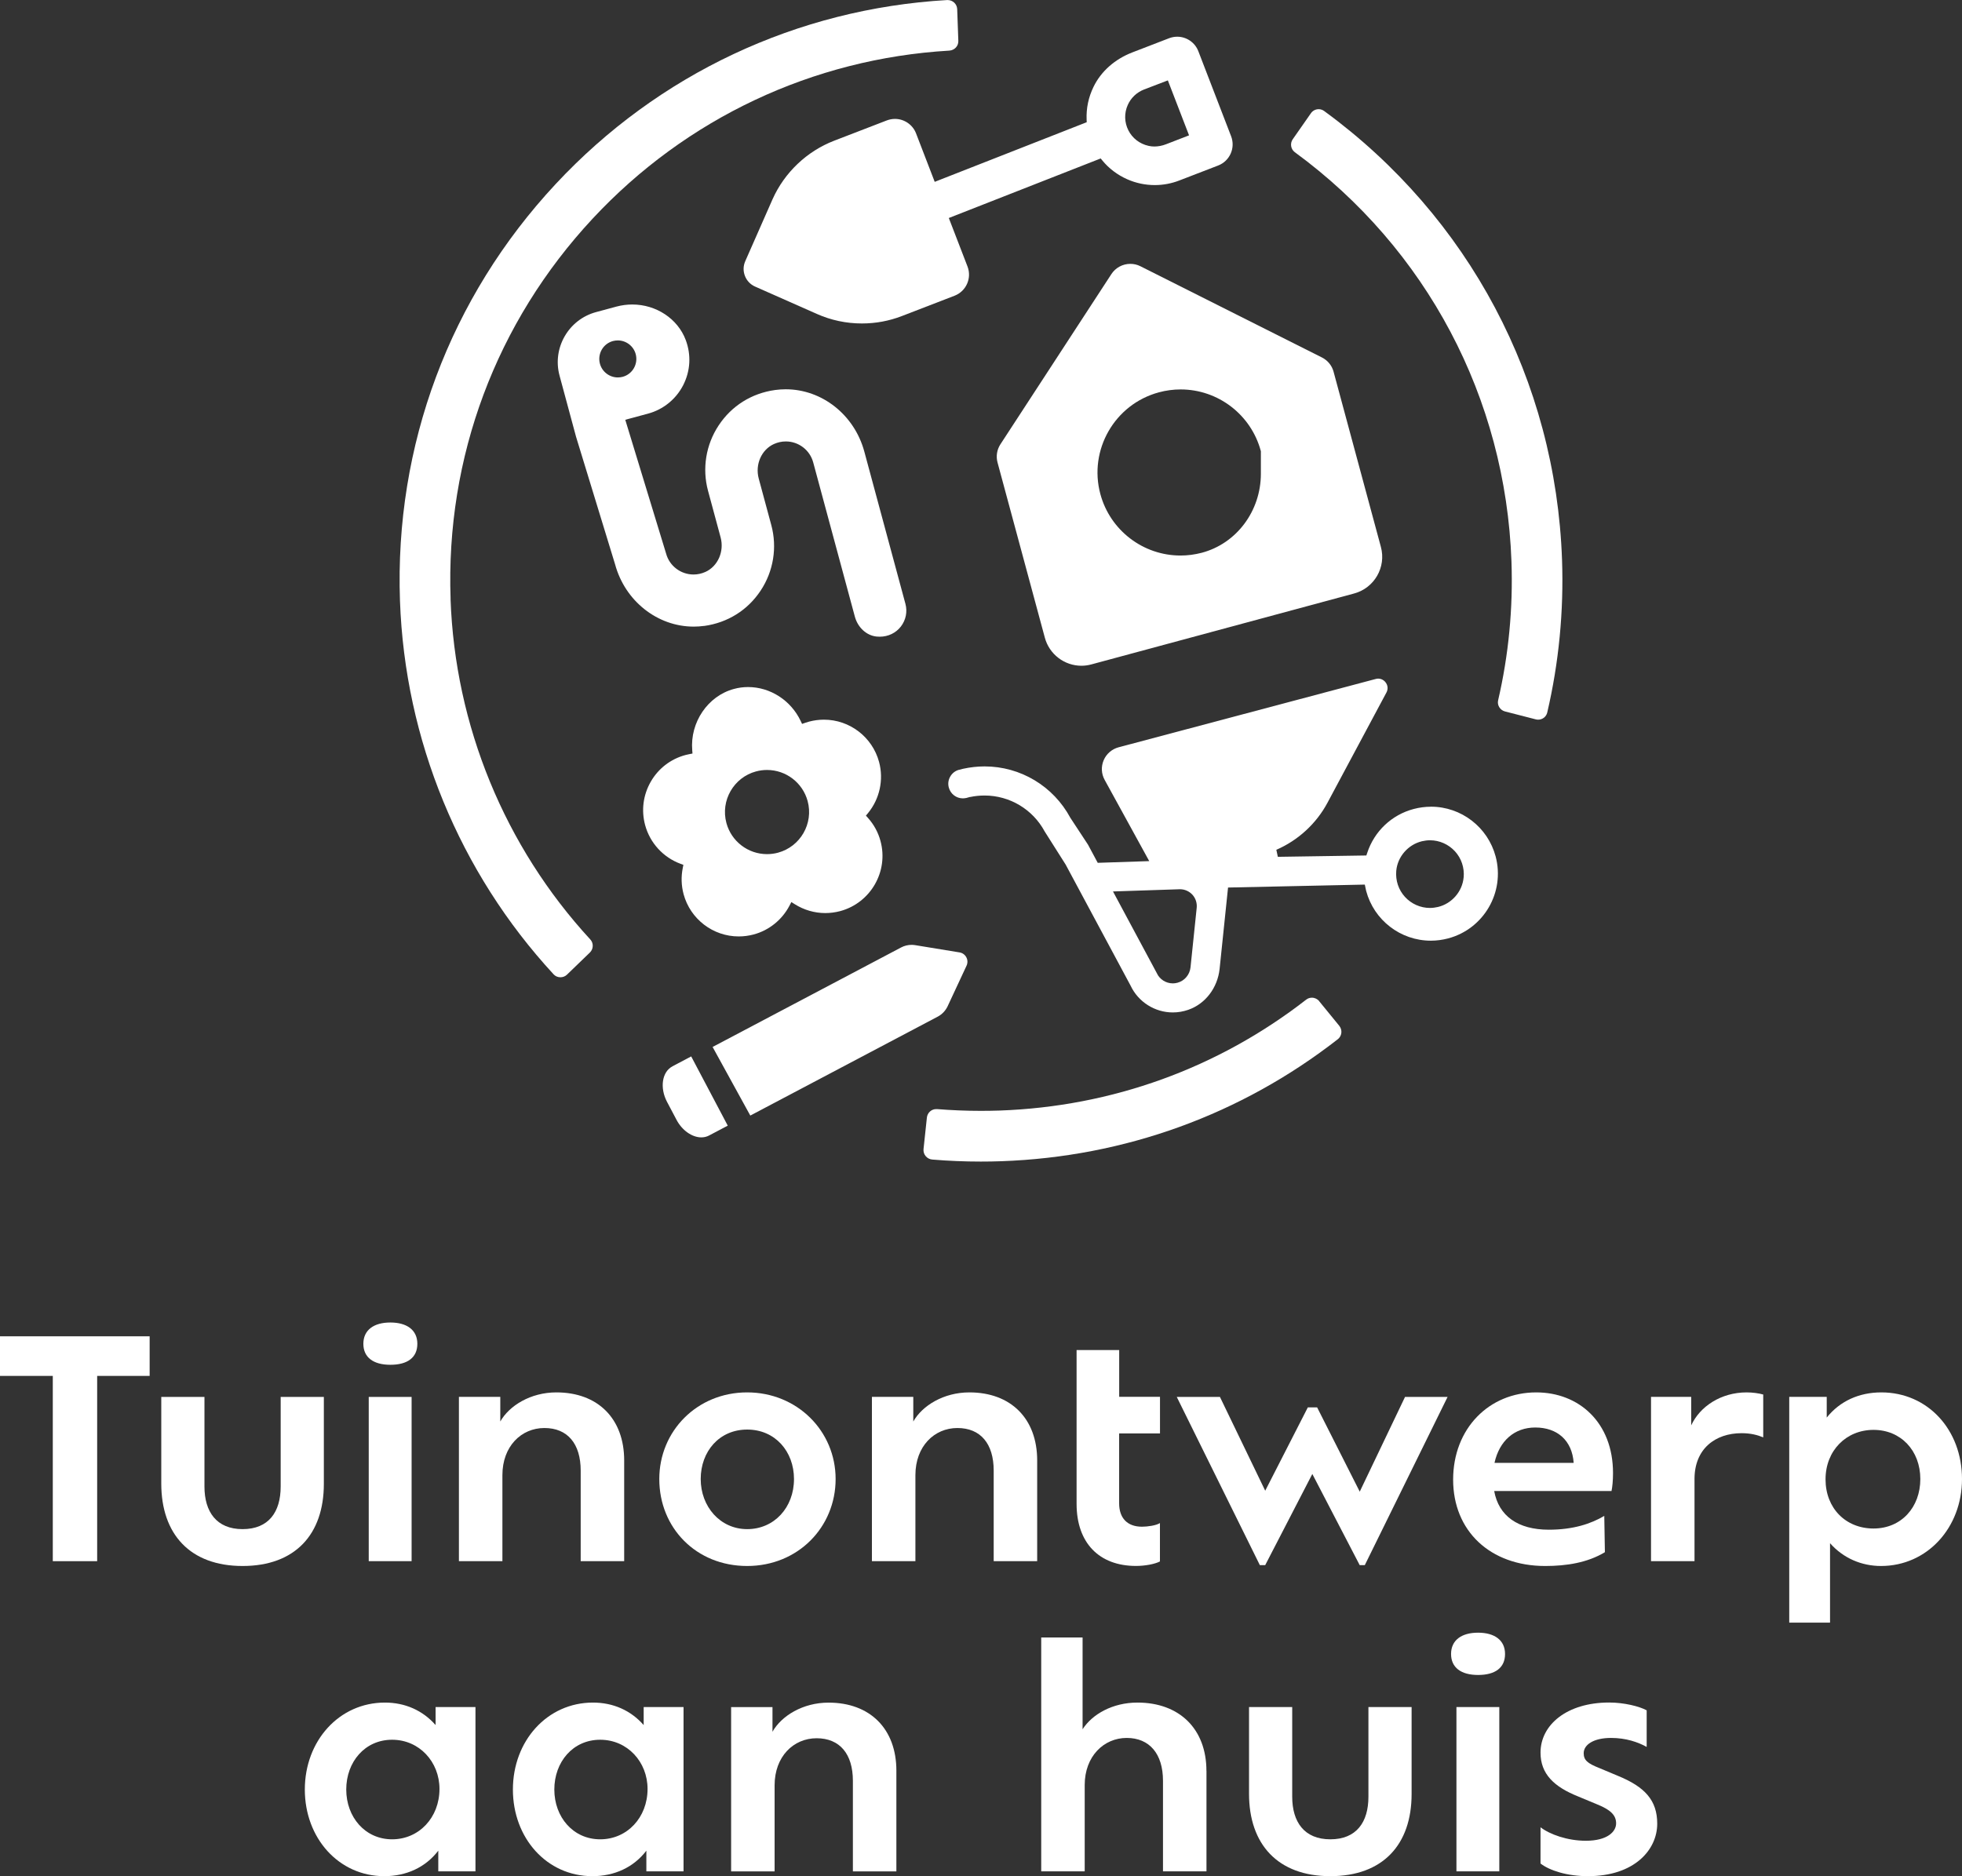
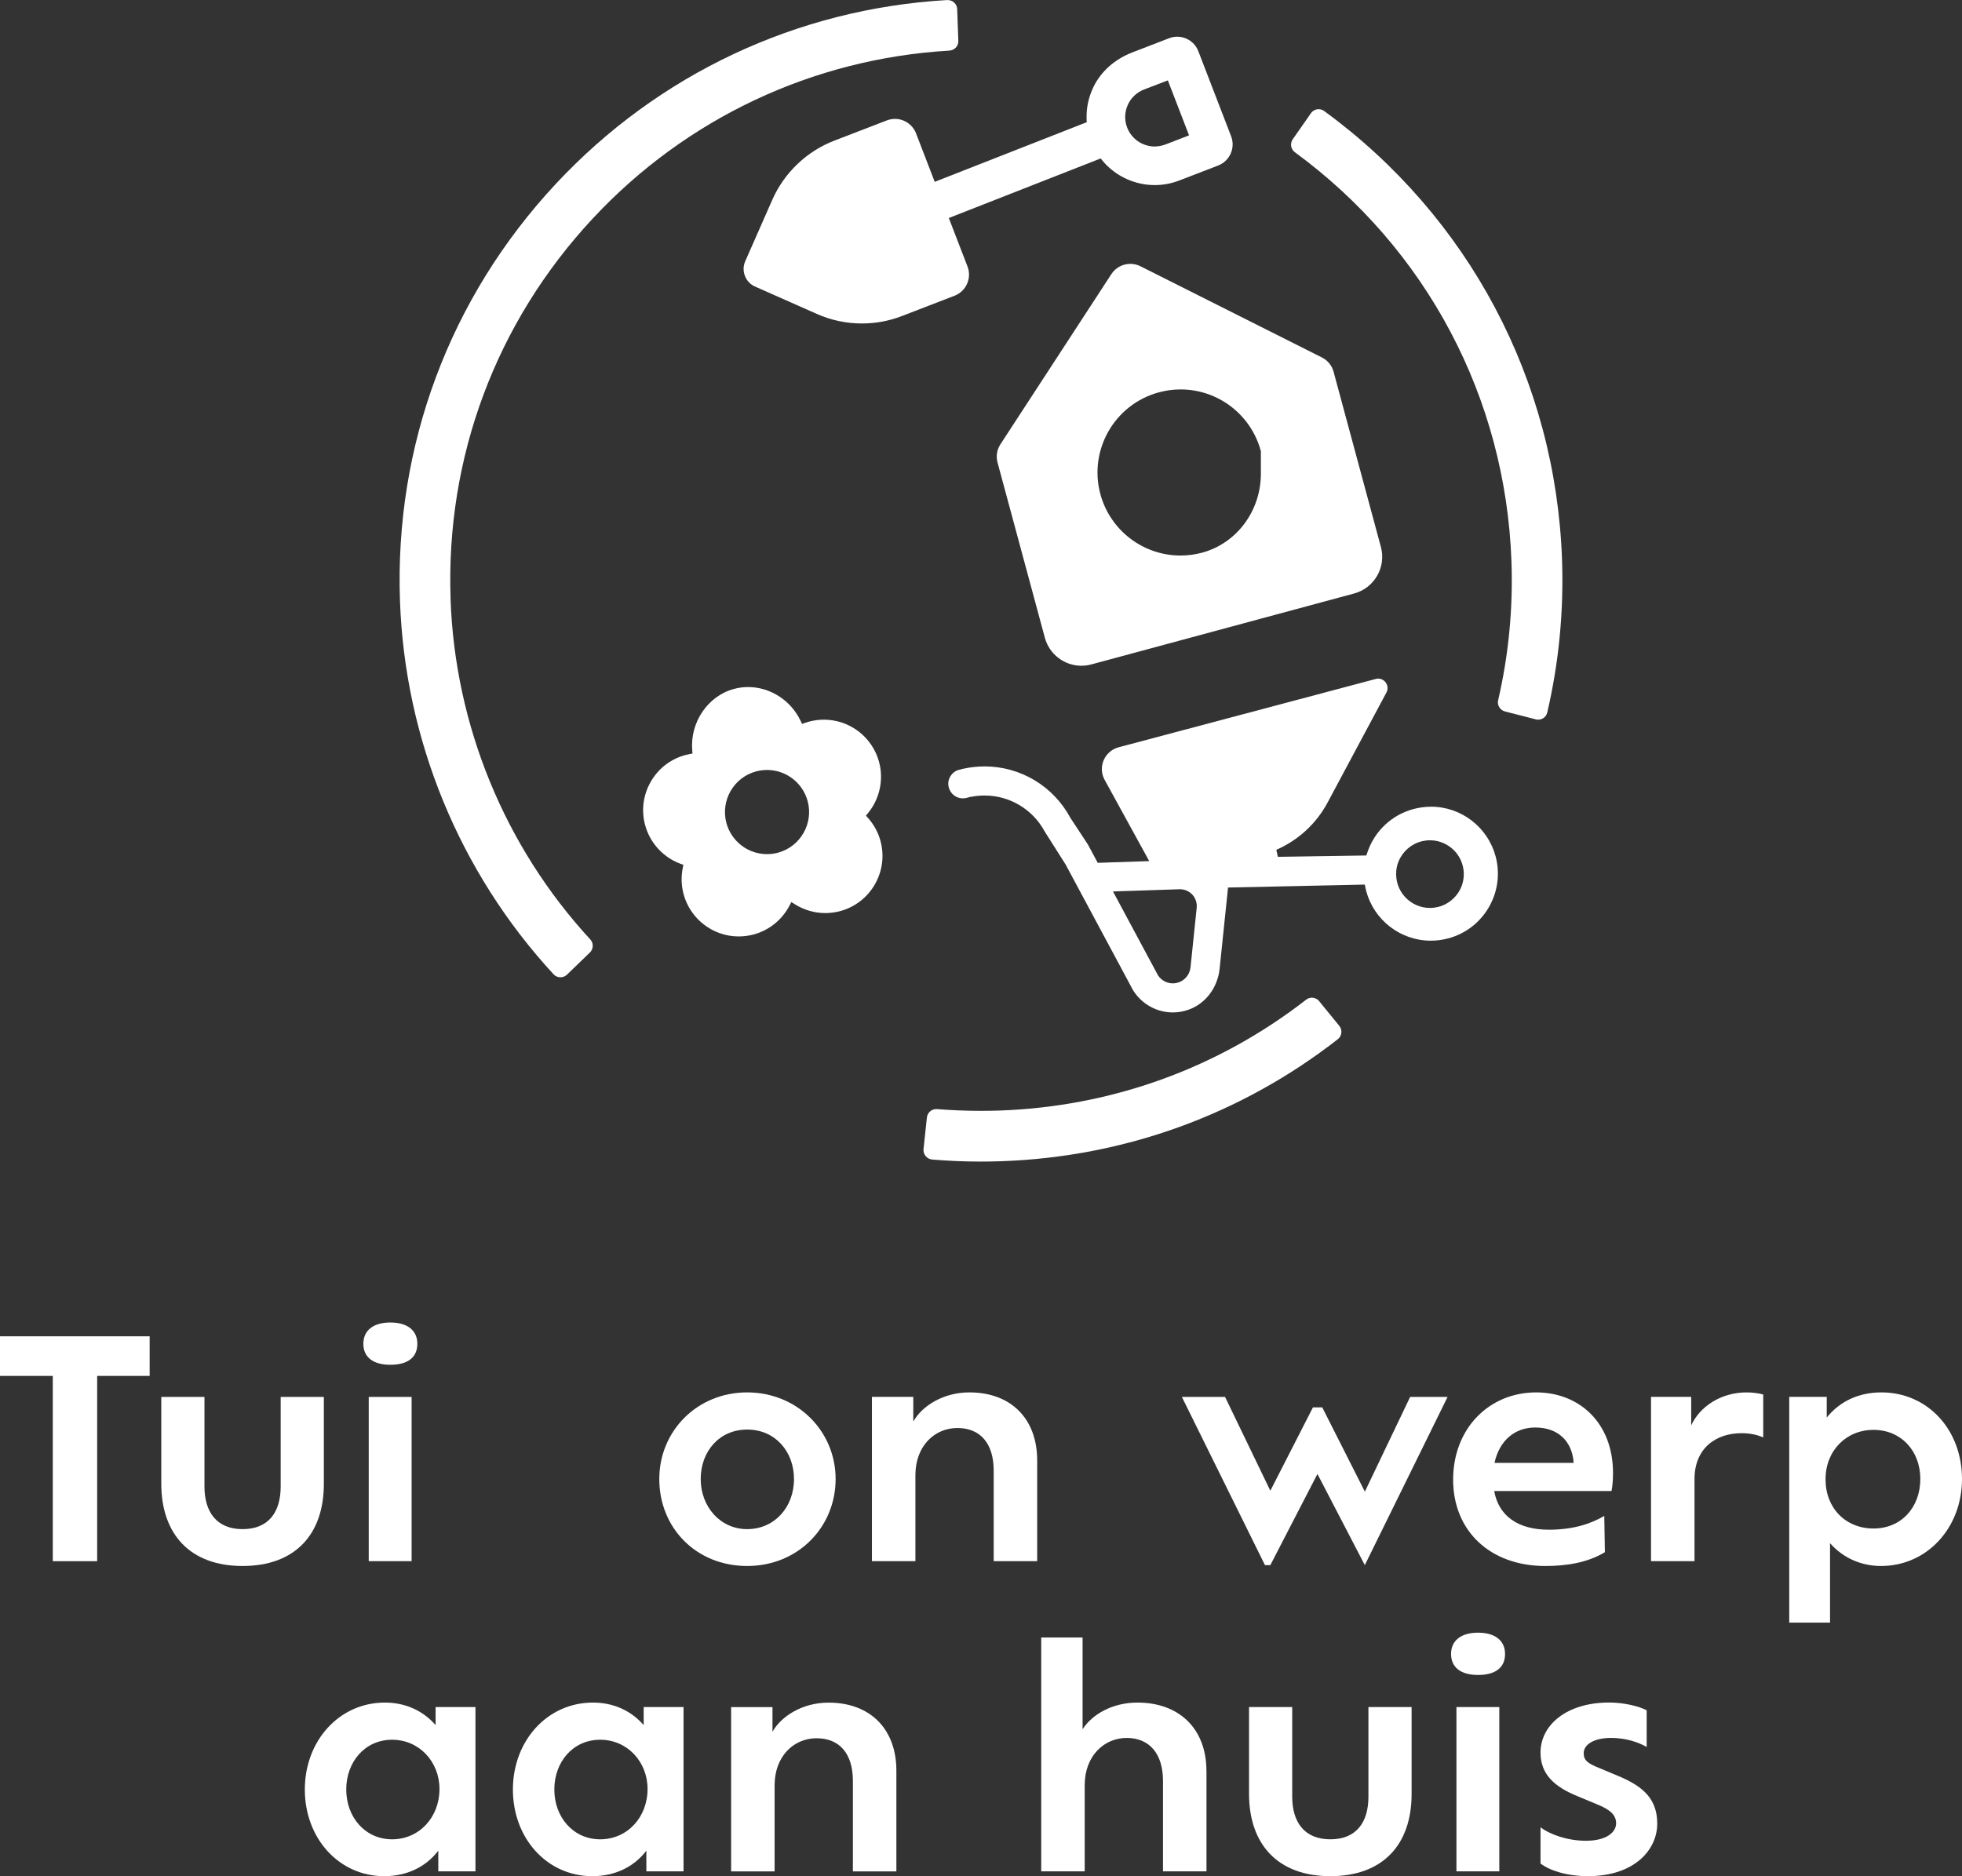
<svg xmlns="http://www.w3.org/2000/svg" id="Laag_3" data-name="Laag 3" viewBox="0 0 379.43 362.92">
  <rect x="0" y="0" width="379.43" height="362.92" fill="#333333" stroke="none" />
  <defs>
    <style>      .cls-1 {        fill: #fff;      }    </style>
  </defs>
  <g id="Laag_1" data-name="Laag 1">
    <g id="Tuinontwerp_aan_huis_-_centraal" data-name="Tuinontwerp aan huis - centraal">
      <g>
        <g>
          <path class="cls-1" d="M10.21,266.15H0v-7.66h28.94v7.66h-10.15v35.84h-8.58v-35.84Z" />
          <path class="cls-1" d="M31.19,286.97v-16.76h8.35v17.34c0,4.87,2.32,8.24,7.37,8.24s7.37-3.31,7.37-8.24v-17.34h8.35v16.82c0,9.8-5.57,15.89-15.72,15.89s-15.72-6.15-15.72-15.95Z" />
          <path class="cls-1" d="M70.27,259.94c0-2.67,2.03-4.12,5.22-4.12s5.22,1.45,5.22,4.12-1.91,4.06-5.22,4.06-5.22-1.45-5.22-4.06ZM71.31,270.21h8.29v31.78h-8.29v-31.78Z" />
-           <path class="cls-1" d="M120.71,282.5v19.49h-8.41v-17.52c0-5.22-2.55-8.24-7.02-8.24s-8.12,3.54-8.12,9.11v16.65h-8.41v-31.78h8v4.76c1.74-3.07,5.86-5.63,10.85-5.63,8,0,13.11,5.05,13.11,13.17Z" />
          <path class="cls-1" d="M127.5,286.1c0-9.28,7.31-16.76,16.99-16.76s17.11,7.48,17.11,16.76-7.25,16.82-17.11,16.82-16.99-7.37-16.99-16.82ZM153.55,286.1c0-5.34-3.65-9.57-9.05-9.57s-8.99,4.23-8.99,9.57,3.77,9.69,8.99,9.69,9.05-4.18,9.05-9.69Z" />
          <path class="cls-1" d="M200.58,282.5v19.49h-8.41v-17.52c0-5.22-2.55-8.24-7.02-8.24s-8.12,3.54-8.12,9.11v16.65h-8.41v-31.78h8v4.76c1.74-3.07,5.86-5.63,10.85-5.63,8,0,13.11,5.05,13.11,13.17Z" />
-           <path class="cls-1" d="M216.43,277.29v13.51c0,2.84,1.57,4.52,4.41,4.52,1.1,0,2.73-.23,3.48-.7v7.42c-.99.52-2.9.87-4.64.87-7.13,0-11.48-4.47-11.48-12.01v-29.75h8.24v9.05h7.89v7.08h-7.89Z" />
-           <path class="cls-1" d="M279.95,270.21l-16.01,32.54h-.99l-9.16-17.63-9.11,17.63h-1.04l-16.07-32.54h8.35l8.76,18.15,8.24-16.12h1.8l8.24,16.3,8.76-18.33h8.24Z" />
+           <path class="cls-1" d="M279.95,270.21l-16.01,32.54l-9.16-17.63-9.11,17.63h-1.04l-16.07-32.54h8.35l8.76,18.15,8.24-16.12h1.8l8.24,16.3,8.76-18.33h8.24Z" />
          <path class="cls-1" d="M311.64,288.42h-22.68c.87,4.81,4.58,7.48,10.56,7.48,4.76,0,8.18-1.16,10.73-2.67l.12,7.02c-3.36,2.03-7.42,2.67-11.54,2.67-10.67,0-17.81-6.79-17.81-16.7s6.96-16.88,16.07-16.88c8.24,0,14.85,5.8,14.85,15.6,0,1.45-.12,2.67-.29,3.48ZM289.02,282.97h15.31c-.29-4.29-3.13-6.84-7.42-6.84-4.06,0-6.96,2.61-7.89,6.84Z" />
          <path class="cls-1" d="M340.99,269.75v8.29c-1.1-.46-2.44-.81-4.18-.81-5.1,0-9.11,3.02-9.11,8.87v15.89h-8.41v-31.78h7.77v5.51c1.68-3.65,5.74-6.38,10.73-6.38,1.1,0,2.38.17,3.19.41Z" />
          <path class="cls-1" d="M379.43,286.1c0,9.4-6.73,16.82-15.66,16.82-3.77,0-7.31-1.51-9.86-4.41v15.37h-7.89v-43.67h7.25v4c2.55-3.19,6.26-4.87,10.56-4.87,8.99,0,15.6,7.25,15.6,16.76ZM371.37,286.1c0-5.51-3.77-9.51-9.05-9.51s-9.28,4-9.28,9.57,3.89,9.51,9.28,9.51,9.05-4.12,9.05-9.57Z" />
        </g>
        <g>
          <path class="cls-1" d="M91.95,330.21v31.78h-7.19v-4c-2.49,3.25-6.21,4.93-10.44,4.93-8.82,0-15.37-7.37-15.37-16.76s6.61-16.82,15.49-16.82c3.89,0,7.31,1.51,9.8,4.35v-3.48h7.71ZM84.99,346.04c0-5.22-3.89-9.51-9.16-9.51s-8.87,4.29-8.87,9.63,3.65,9.63,8.87,9.63,9.16-4.23,9.16-9.74Z" />
          <path class="cls-1" d="M132.19,330.21v31.78h-7.19v-4c-2.49,3.25-6.21,4.93-10.44,4.93-8.82,0-15.37-7.37-15.37-16.76s6.61-16.82,15.49-16.82c3.89,0,7.31,1.51,9.8,4.35v-3.48h7.71ZM125.23,346.04c0-5.22-3.89-9.51-9.16-9.51s-8.87,4.29-8.87,9.63,3.65,9.63,8.87,9.63,9.16-4.23,9.16-9.74Z" />
          <path class="cls-1" d="M173.35,342.51v19.49h-8.41v-17.52c0-5.22-2.55-8.24-7.02-8.24s-8.12,3.54-8.12,9.11v16.65h-8.41v-31.78h8v4.76c1.74-3.07,5.86-5.63,10.85-5.63,8,0,13.11,5.05,13.11,13.17Z" />
          <path class="cls-1" d="M233.32,342.56v19.43h-8.41v-17.52c0-5.22-2.61-8.29-7.02-8.29s-8.12,3.54-8.12,9.11v16.7h-8.41v-45.24h8v17.75c1.86-2.9,5.8-5.16,10.61-5.16,8.12,0,13.34,5.1,13.34,13.22Z" />
          <path class="cls-1" d="M241.55,346.97v-16.76h8.35v17.34c0,4.87,2.32,8.24,7.37,8.24s7.37-3.31,7.37-8.24v-17.34h8.35v16.82c0,9.8-5.57,15.89-15.72,15.89s-15.72-6.15-15.72-15.95Z" />
          <path class="cls-1" d="M280.62,319.94c0-2.67,2.03-4.12,5.22-4.12s5.22,1.45,5.22,4.12-1.91,4.06-5.22,4.06-5.22-1.45-5.22-4.06ZM281.66,330.21h8.29v31.78h-8.29v-31.78Z" />
          <path class="cls-1" d="M297.92,360.48v-7.02c1.8,1.39,5.22,2.61,8.76,2.61,4.23,0,5.86-1.8,5.86-3.36s-1.04-2.61-3.6-3.65l-3.77-1.57c-4.64-1.86-7.25-4.35-7.25-8.47,0-5.34,5.05-9.69,13.28-9.69,2.9,0,5.86.75,7.25,1.51v7.08c-1.68-.93-4-1.74-6.9-1.74-3.31,0-5.28,1.28-5.28,2.96,0,1.33.75,1.97,2.96,2.84l3.6,1.51c5.28,2.15,7.66,4.76,7.66,9.28,0,5.05-4.41,10.15-13.4,10.15-4.06,0-7.42-1.1-9.16-2.44Z" />
        </g>
      </g>
      <g id="Tuinontwerp_aan_huis_-_Beeldmerk_wit" data-name="Tuinontwerp aan huis - Beeldmerk wit">
        <path class="cls-1" d="M218.59,51.04c-1.48,0-2.85.74-3.66,1.98l-21.46,32.92c-.68,1.04-.88,2.32-.56,3.52l9.15,33.89c.86,3.2,3.77,5.43,7.08,5.43h0c.64,0,1.29-.09,1.92-.26l50.82-13.72c3.91-1.06,6.23-5.09,5.17-9l-9.15-33.89c-.32-1.2-1.14-2.2-2.25-2.76l-35.11-17.65c-.61-.31-1.27-.46-1.95-.46ZM228.32,75.33c7.24,0,13.61,4.88,15.5,11.88l.02.09v4.33c0,7.23-4.71,13.52-11.45,15.3-1.34.35-2.72.53-4.09.53-7.24,0-13.61-4.88-15.5-11.88-2.31-8.55,2.77-17.39,11.32-19.69,1.37-.37,2.79-.56,4.2-.56Z" />
        <path class="cls-1" d="M87.14,115.86c-.97-27.4,8.8-53.53,27.49-73.59,18.06-19.38,42.55-30.92,68.95-32.48,1.02-.06,1.79-.89,1.75-1.89l-.22-6.13c-.04-.99-.85-1.76-1.85-1.76h-.11c-28.99,1.68-55.87,14.32-75.69,35.59-20.48,21.97-31.17,50.6-30.11,80.61.95,26.87,11.5,52.53,29.71,72.26.34.37.81.57,1.32.57.48,0,.94-.18,1.28-.52l4.41-4.26c.71-.68.75-1.82.09-2.53-16.57-17.99-26.17-41.39-27.03-65.87Z" />
        <path class="cls-1" d="M255.13,193.67c-.35-.43-.87-.68-1.43-.68-.4,0-.78.13-1.1.38-17.07,13.27-37.56,20.68-59.27,21.45-1.22.04-2.44.06-3.66.06-2.83,0-5.68-.12-8.47-.34-.05,0-.1,0-.15,0-.93,0-1.7.71-1.8,1.64l-.65,6.09c-.05.49.09.98.41,1.36.32.39.78.63,1.29.67,3.09.26,6.24.39,9.36.39,1.32,0,2.67-.02,4.01-.07,23.83-.84,46.33-9,65.05-23.6.38-.3.62-.73.68-1.21.06-.5-.09-.99-.4-1.38l-3.87-4.74Z" />
        <path class="cls-1" d="M302.08,108.28c-1.22-34.7-17.99-66.34-46.02-86.82-.31-.22-.67-.34-1.04-.34-.6,0-1.16.29-1.5.78l-3.52,5.04c-.56.8-.38,1.92.39,2.49,25.52,18.69,40.79,47.55,41.91,79.18.32,9.07-.55,18.11-2.58,26.86-.22.94.38,1.9,1.33,2.15l5.95,1.53c.15.04.31.06.46.06.85,0,1.57-.57,1.76-1.38,2.25-9.64,3.21-19.59,2.86-29.57Z" />
        <path class="cls-1" d="M180.77,35.19l-3.62-9.4c-.64-1.67-2.28-2.79-4.07-2.79-.54,0-1.06.1-1.57.29l-10.17,3.92c-5.3,2.04-9.65,6.18-11.95,11.36l-5.26,11.94c-.41.92-.43,1.93-.07,2.86.36.93,1.06,1.67,1.98,2.07l11.92,5.28c2.77,1.23,5.7,1.85,8.73,1.85,2.66,0,5.26-.48,7.74-1.44l10.18-3.93c2.24-.87,3.36-3.39,2.5-5.64l-3.62-9.39,29.37-11.52.33.4c1.26,1.54,2.92,2.79,4.79,3.62,1.69.75,3.49,1.13,5.34,1.13,1.63,0,3.23-.3,4.75-.89l7.52-2.9c2.24-.87,3.36-3.39,2.5-5.64l-6.35-16.48c-.64-1.67-2.28-2.79-4.07-2.79-.54,0-1.06.1-1.57.29l-7.13,2.75c-3.39,1.31-6.06,3.68-7.51,6.69-.96,1.99-1.41,4.11-1.32,6.31l.02.5-29.36,11.52ZM218.09,20.32c.61-1.38,1.73-2.45,3.16-3.01l4.6-1.76,4.1,10.63-4.44,1.72c-.75.29-1.51.44-2.26.44-.39,0-.78-.04-1.15-.13-1.7-.38-3.12-1.48-3.89-3.01-.77-1.53-.82-3.31-.12-4.88Z" />
        <path class="cls-1" d="M132.16,167.29l-.12.6c-.34,1.69-.29,3.4.16,5.08,1.3,4.81,5.68,8.17,10.66,8.17h0c.97,0,1.94-.13,2.89-.38,2.98-.8,5.5-2.84,6.93-5.58l.36-.69.65.41c1.78,1.12,3.82,1.72,5.91,1.72.97,0,1.94-.13,2.89-.38,5.88-1.59,9.38-7.67,7.79-13.55-.45-1.68-1.27-3.18-2.42-4.47l-.4-.45.39-.47c2.27-2.76,3.08-6.47,2.15-9.92-1.3-4.81-5.68-8.17-10.66-8.17-.97,0-1.94.13-2.89.38-.25.07-.5.14-.74.23l-.6.21-.27-.57c-1.89-3.99-5.89-6.56-10.17-6.56-.93,0-1.85.12-2.75.37-5.04,1.36-8.5,6.46-8.05,11.86l.05.63-.62.12c-.25.05-.5.11-.75.17-2.85.77-5.23,2.6-6.7,5.16-1.47,2.56-1.86,5.54-1.09,8.39.93,3.45,3.49,6.25,6.85,7.49l.57.21ZM146.22,149.22c.7-.19,1.41-.28,2.12-.28,3.67,0,6.89,2.47,7.85,6.02,1.17,4.33-1.4,8.81-5.73,9.98-.7.19-1.41.28-2.13.28-3.67,0-6.89-2.47-7.85-6.02-1.17-4.33,1.4-8.81,5.73-9.98Z" />
-         <path class="cls-1" d="M136.19,121.08c4.54-.63,8.42-3.06,10.92-6.85,2.47-3.73,3.22-8.35,2.05-12.66l-2.43-9c-.73-2.72.53-5.59,2.94-6.68.74-.33,1.51-.5,2.3-.5,2.48,0,4.66,1.67,5.3,4.07l8.05,29.82c.57,2.1,2.25,3.65,4.19,3.85.21.02.42.03.62.03,1.64,0,3.13-.72,4.1-1.98.96-1.26,1.28-2.85.87-4.38l-7.95-29.45c-1.92-7.1-8.17-12.05-15.21-12.05-.68,0-1.36.05-2.04.14-4.54.63-8.42,3.06-10.92,6.85-2.47,3.73-3.22,8.35-2.05,12.66l2.43,9c.73,2.72-.53,5.59-2.94,6.68-.74.33-1.51.5-2.3.5-2.48,0-4.66-1.67-5.3-4.04l-7.9-25.89,4.41-1.19c2.93-.79,5.4-2.79,6.79-5.5,1.4-2.74,1.58-5.85.49-8.75-1.54-4.1-5.7-6.86-10.34-6.86-1.03,0-2.05.14-3.04.4l-3.96,1.07c-5.33,1.44-8.5,6.95-7.06,12.29l3.19,11.82,7.55,24.68c1.92,7.09,8.17,12.05,15.21,12.05.68,0,1.36-.05,2.04-.14ZM119.48,73.01c-1.61,0-3.04-1.09-3.46-2.65-.25-.92-.12-1.89.35-2.72.48-.83,1.25-1.42,2.17-1.67.31-.08.62-.12.94-.12,1.61,0,3.04,1.09,3.46,2.65.51,1.91-.62,3.88-2.52,4.39-.31.08-.62.12-.94.12Z" />
        <path class="cls-1" d="M276.72,156.05c-1.12,0-2.24.15-3.34.44-4.25,1.13-7.61,4.31-8.98,8.51l-.16.48-17.12.26-.29-1.36c4.22-1.83,7.73-5.06,9.89-9.1l11.4-21.32c.31-.58.3-1.23-.04-1.79-.34-.56-.92-.9-1.55-.9-.16,0-.33.02-.49.07l-49.71,13.21c-1.3.35-2.36,1.26-2.89,2.5-.53,1.24-.46,2.63.19,3.81l8.62,15.71-9.96.33-1.88-3.51-3.41-5.19c-3.3-6.14-9.65-9.95-16.59-9.95-1.4,0-2.8.16-4.17.46h0s-.73.19-.73.19l-.11.02c-.69.2-1.27.66-1.63,1.29-.38.65-.48,1.41-.28,2.13.33,1.23,1.44,2.09,2.71,2.09.22,0,.43-.03.64-.07h.02s.75-.21.75-.21v.02c.93-.2,1.86-.29,2.79-.29,4.87,0,9.33,2.68,11.62,6.94l4.06,6.41,12.55,23.4c1.48,3.17,4.69,5.21,8.17,5.21,1.02,0,2.03-.17,3-.51,3.3-1.14,5.67-4.25,6.06-7.93l1.63-15.72,26.45-.57.17.81c.03.14.05.27.09.41,1.51,5.67,6.65,9.63,12.51,9.63h0c1.12,0,2.24-.15,3.34-.44,6.9-1.83,11.03-8.94,9.19-15.85-1.51-5.67-6.65-9.63-12.51-9.63ZM230.23,187.14c-.15,1.41-1.16,2.6-2.53,2.96-.29.08-.59.12-.89.12-1.34,0-2.56-.79-3.09-1.97l-8.48-15.81,12.95-.43h.01c.91,0,1.79.39,2.41,1.07.61.68.91,1.59.82,2.51l-1.2,11.56ZM283.05,169.72c-.24,2.73-2.28,5.08-4.96,5.72-.51.12-1.04.19-1.56.19-1.83,0-3.58-.78-4.82-2.13-1.25-1.37-1.85-3.16-1.69-5.04.24-2.73,2.28-5.08,4.96-5.73.52-.12,1.04-.19,1.57-.19,1.83,0,3.58.78,4.82,2.13,1.25,1.37,1.85,3.16,1.69,5.05Z" />
-         <path class="cls-1" d="M183.26,194.65l3.66-7.85c.24-.52.23-1.11-.04-1.62s-.75-.86-1.32-.95l-8.55-1.4c-.23-.04-.47-.06-.71-.06-.71,0-1.41.17-2.03.5l-36.46,19.25,7.29,13.27,36.24-19.13c.84-.44,1.52-1.16,1.92-2.01Z" />
-         <path class="cls-1" d="M130.03,206.28c-2.01,1.06-2.47,4.14-1.03,6.87l1.83,3.46c1.07,2.04,3,3.4,4.8,3.4.53,0,1.03-.12,1.49-.36l3.62-1.91-7.07-13.39-3.64,1.92Z" />
      </g>
    </g>
  </g>
</svg>